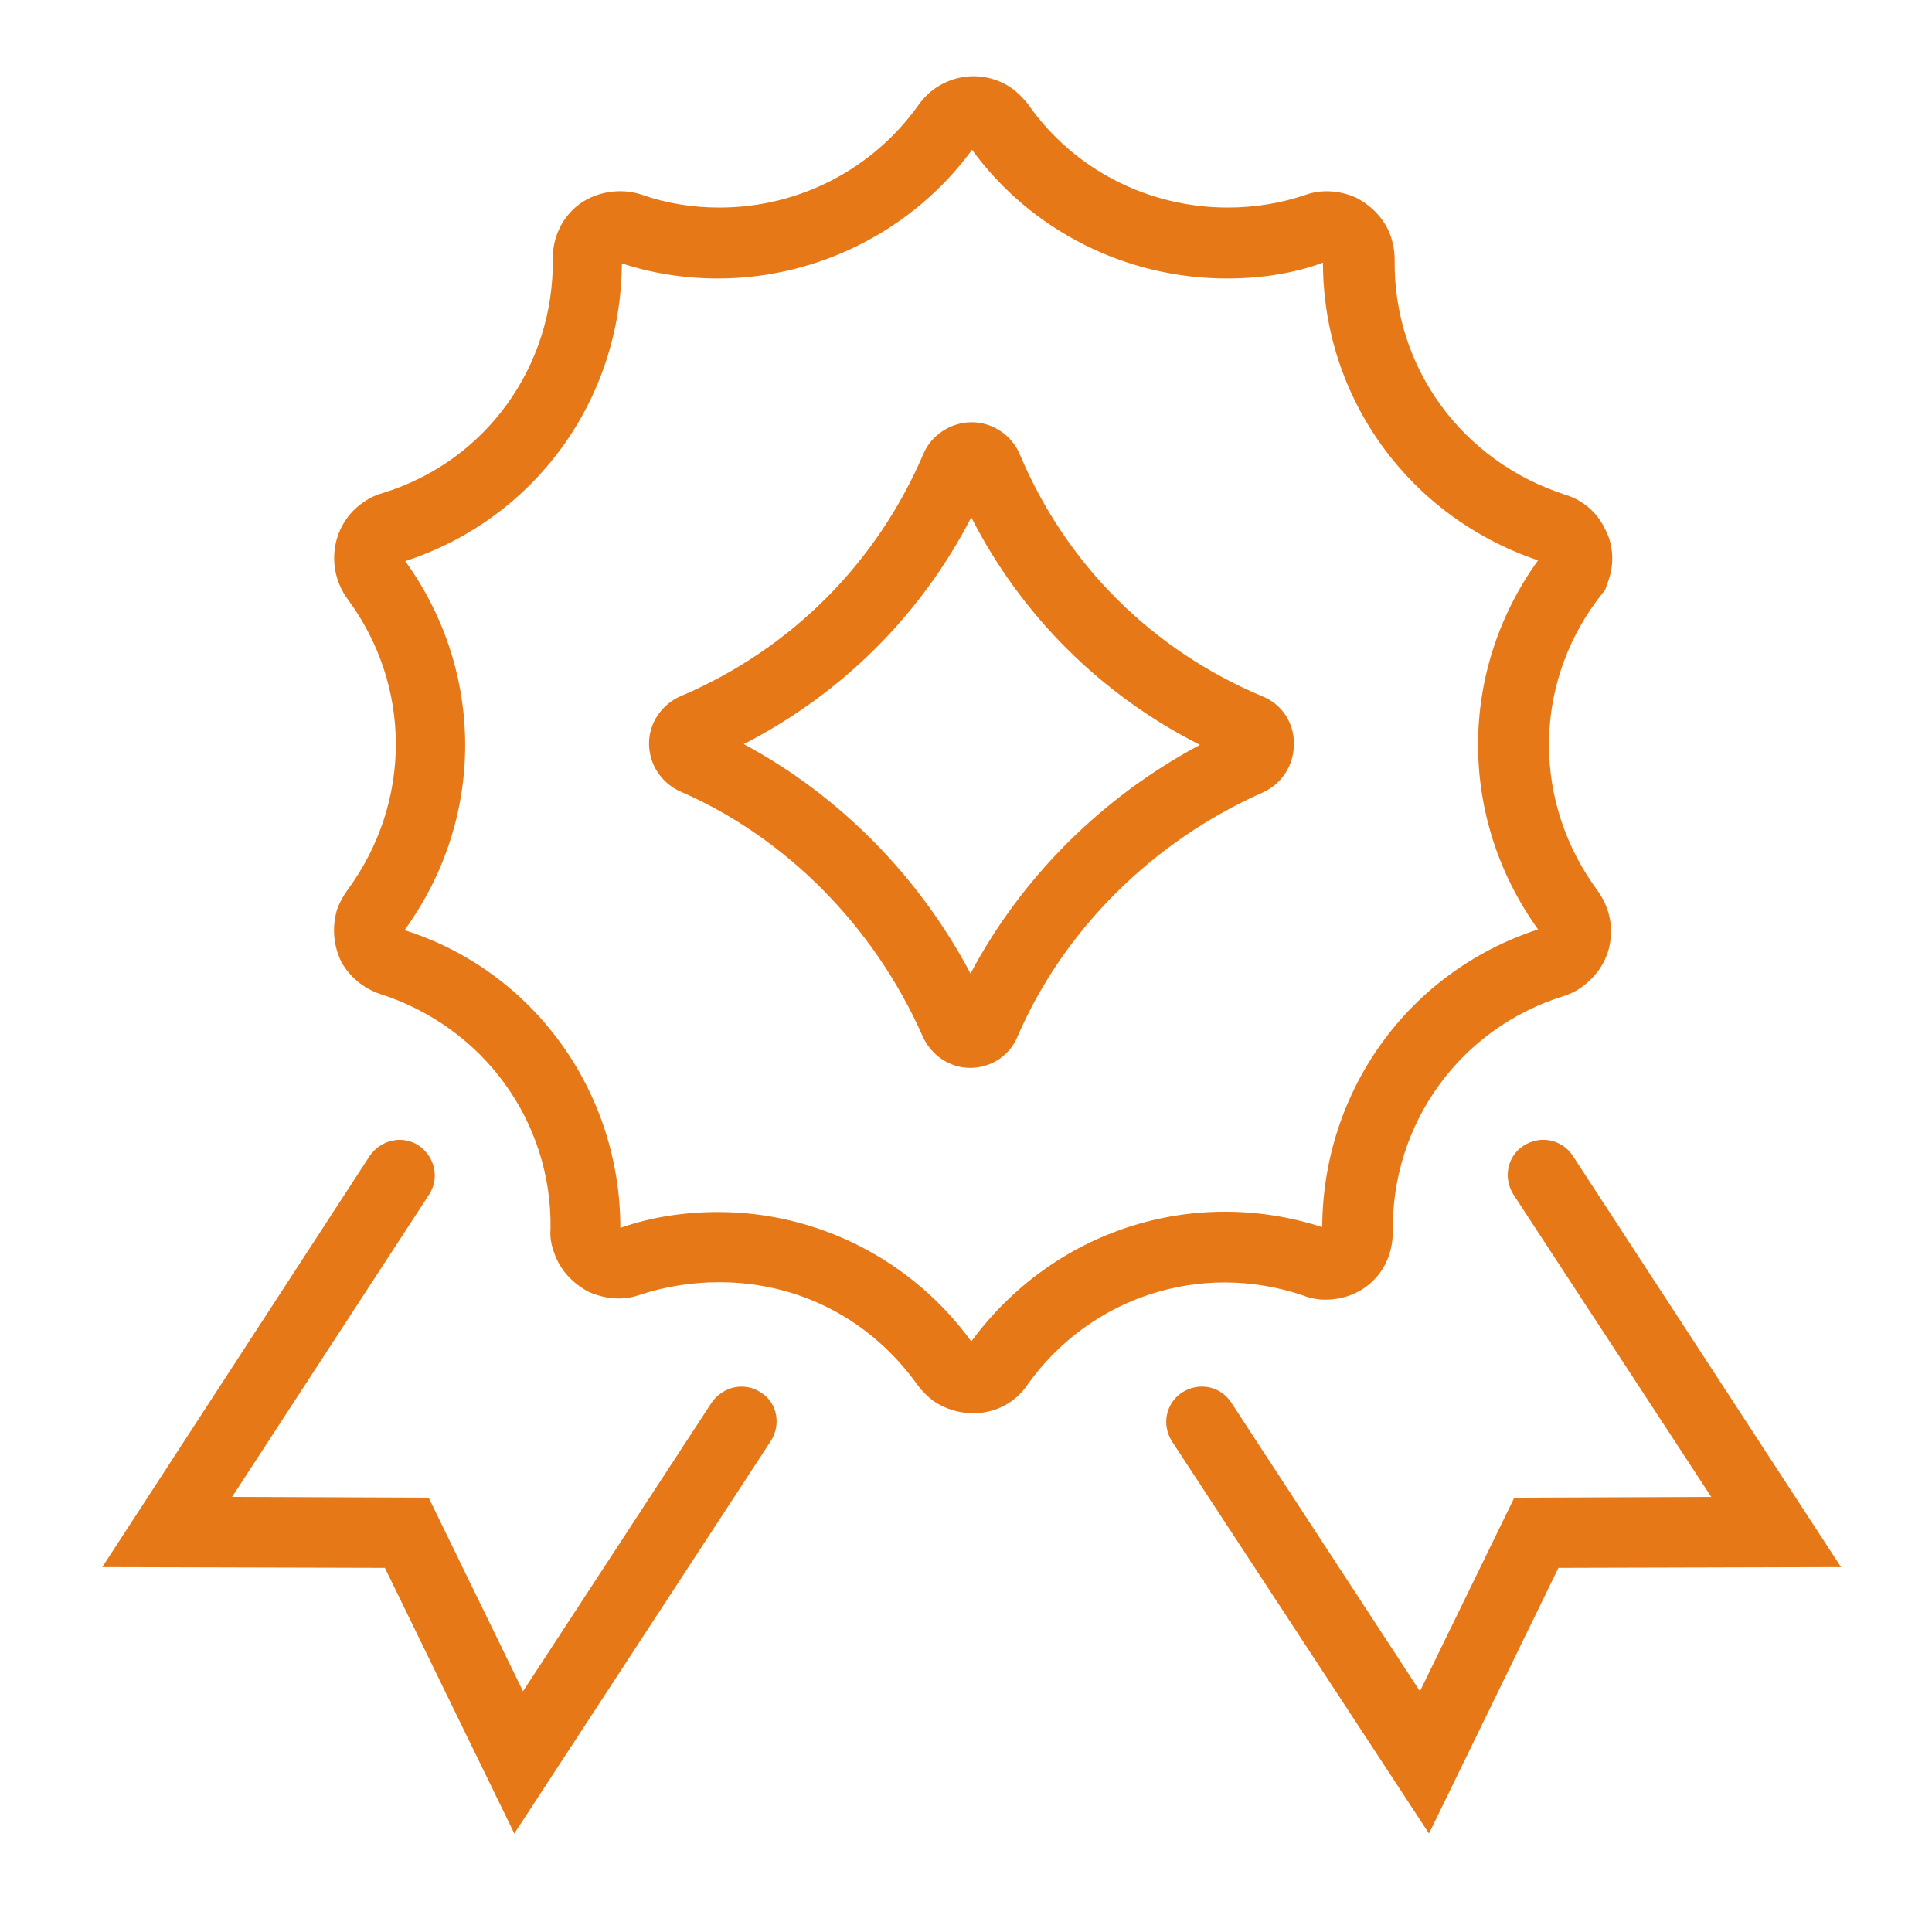
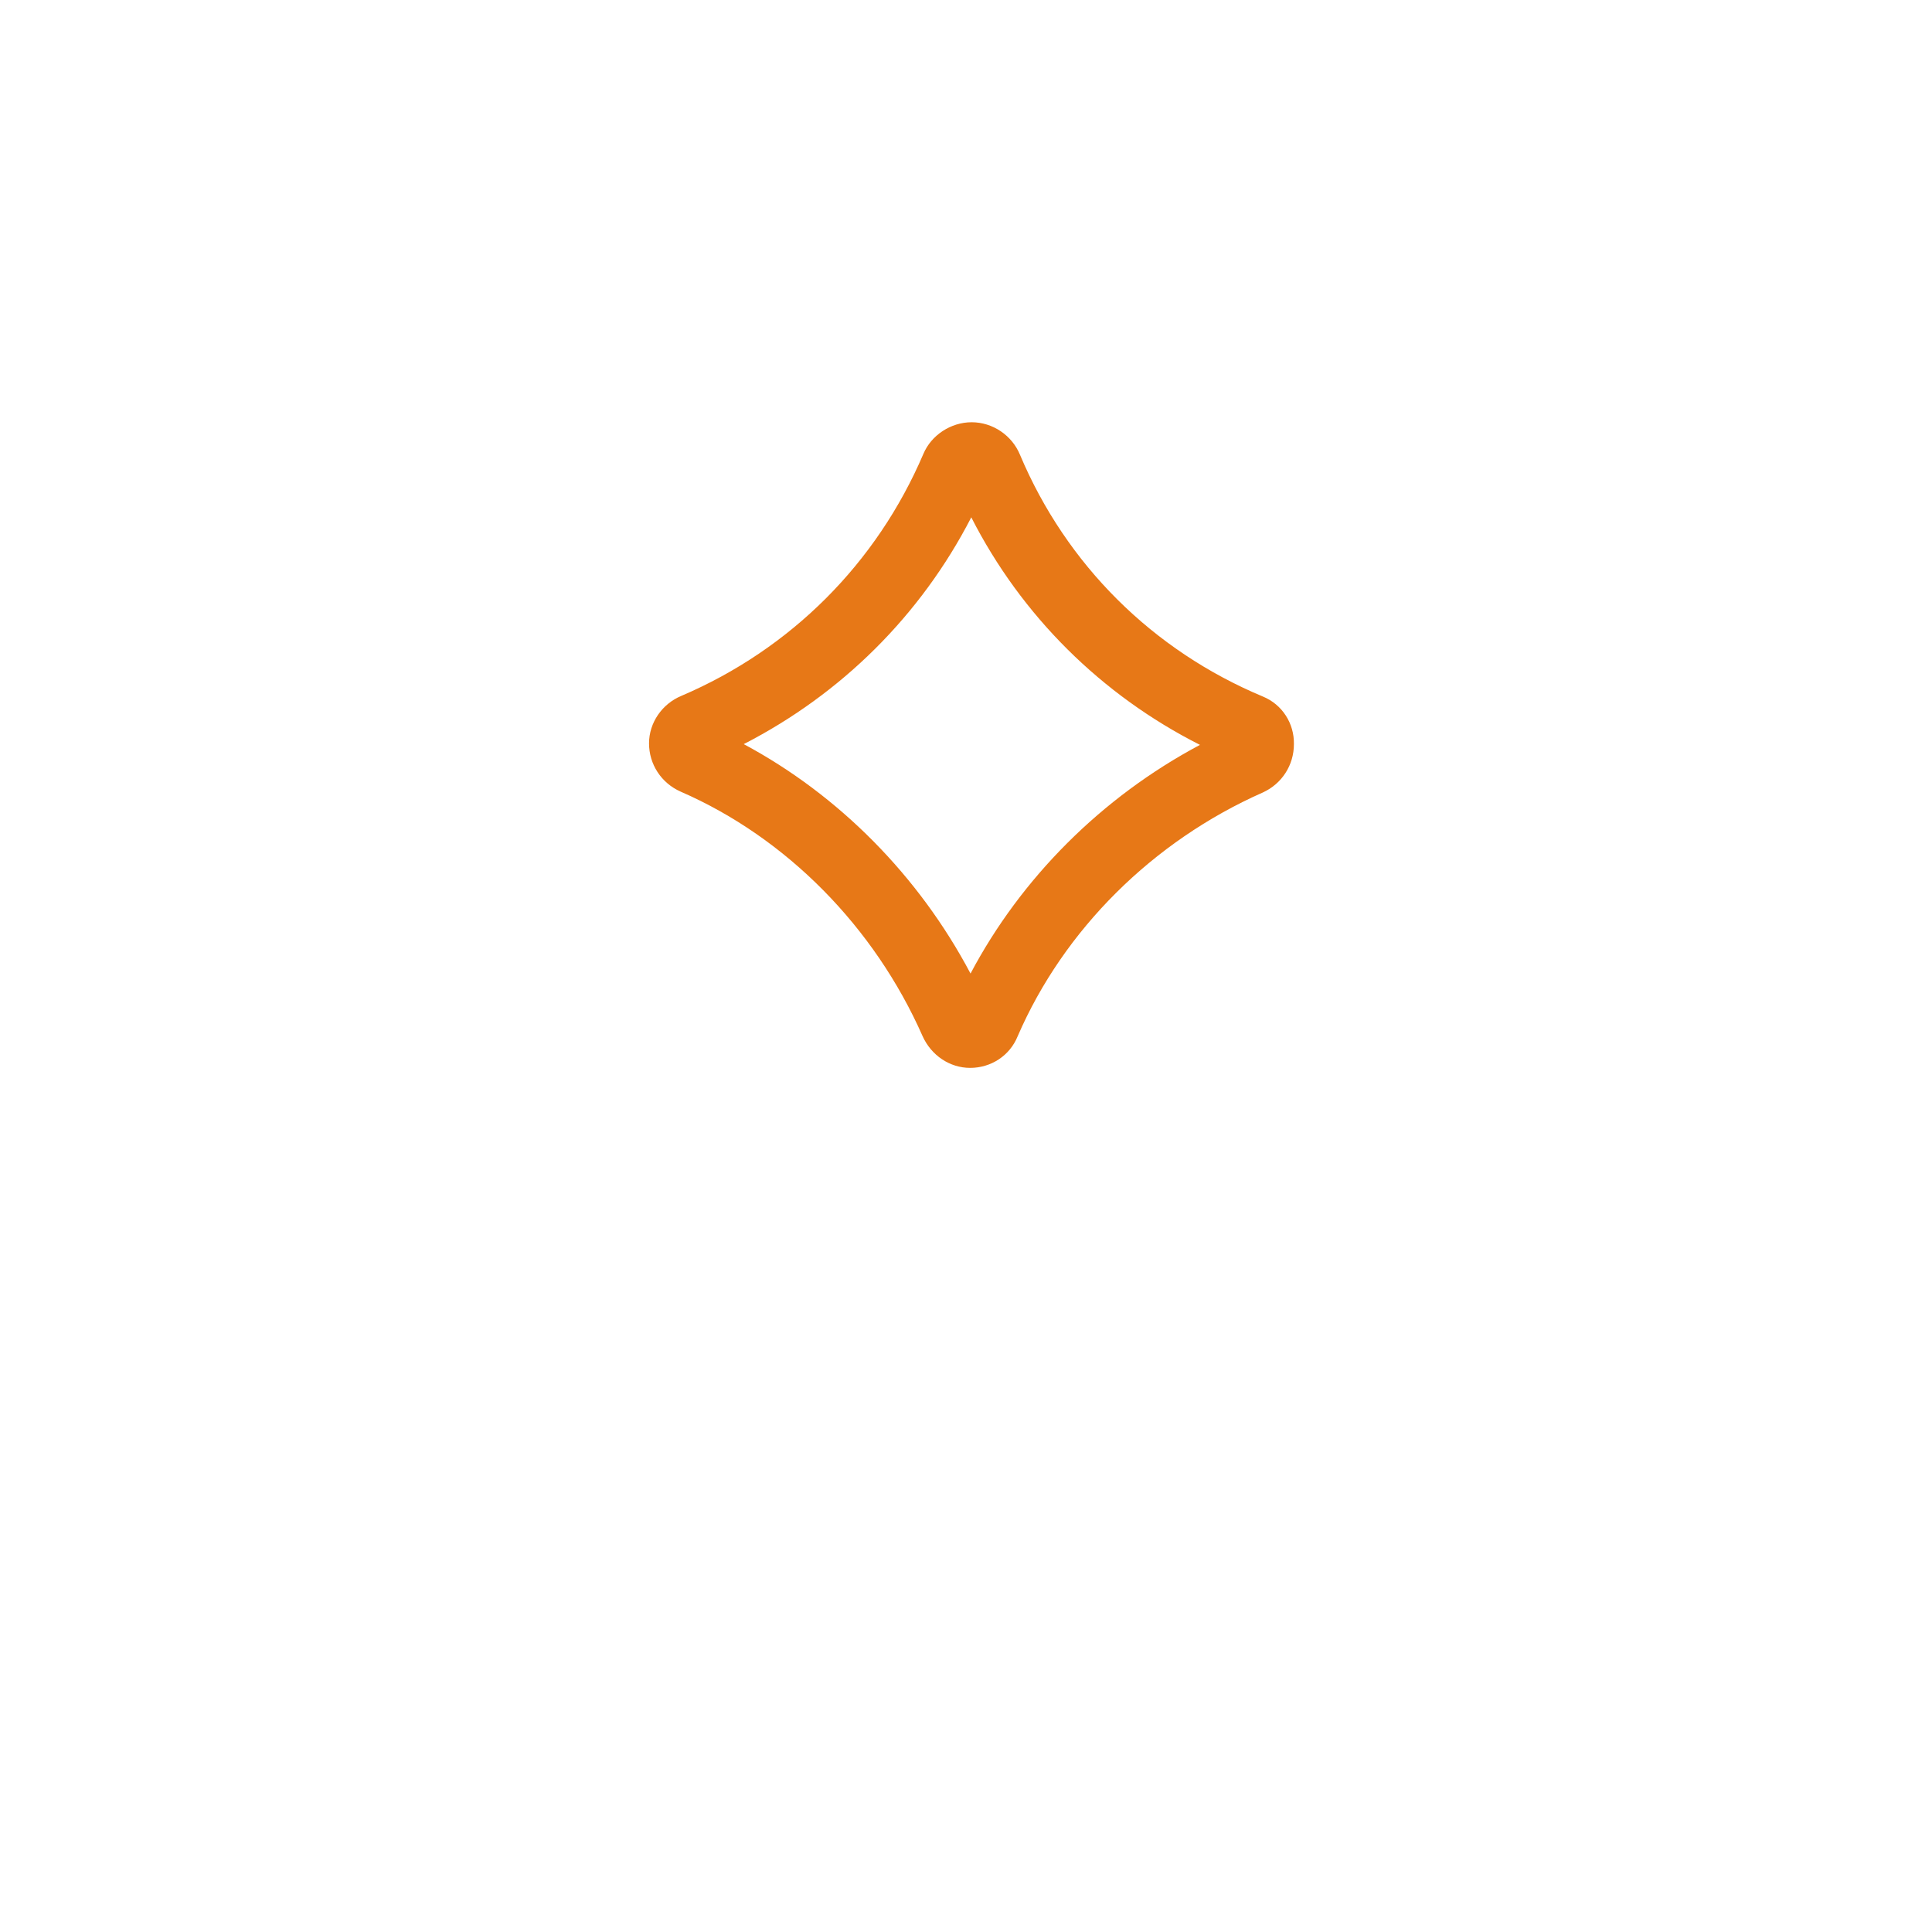
<svg xmlns="http://www.w3.org/2000/svg" version="1.1" id="Layer_1" x="0px" y="0px" viewBox="0 0 512 512" style="enable-background:new 0 0 512 512;" xml:space="preserve">
  <style type="text/css">
	.st0{fill:#E77817;}
</style>
  <g>
-     <path class="st0" d="M345.3,343.3c1.5,0.6,4,1.3,6.9,1.1c4.6-0.2,8.8-2.1,11.8-5.1c3.4-3.4,5.1-8,5.1-12.8   c-0.4-28.8,17.9-54,45.2-62.5c1.9-0.6,3.8-1.5,5.5-2.9c3.8-2.9,6.3-7.1,6.9-11.4c0.8-4.8-0.4-9.5-3.2-13.5   c-17.2-23.1-17.4-54.1-0.2-77.2l2.1-2.7l1-2.9c1.5-4.6,1-9.5-1.1-13.3c-2.1-4.4-5.9-7.6-10.5-9c-27.3-8.8-45.6-33.7-45.2-62.3   c0-2.3-0.4-4.2-1-6.1c-1.5-4.4-4.8-8-9.2-10.3c-4.2-1.9-9-2.3-13.3-0.8c-6.7,2.3-13.7,3.4-20.8,3.4c-21,0-40.8-10.1-52.8-27.3   c-1.3-1.7-2.9-3.2-4.2-4.2c-8-5.7-19.1-3.8-24.8,4.2C231.3,44.9,211.7,55,190.7,55c-7.2,0-14.1-1.1-20.6-3.4   c-6.1-2.1-13.9-0.6-18.5,4.2c-3.4,3.4-5.1,8-5.1,12.6c0.4,28.8-17.9,54-45.2,62.3c-2.1,0.6-3.8,1.5-5.7,2.9c-7.8,5.9-9.3,17-3.6,25   c17.2,23.1,17.2,54.1,0,77.4c-1.1,1.5-2.1,3.4-2.7,5.1c-1.3,4.6-1,9.2,1.1,13.7c2.3,4.2,6.1,7.2,10.3,8.6   c27.5,8.8,45.6,33.9,45.2,62.2c-0.2,2.3,0.2,4.4,1,6.5c1.5,4.4,4.8,8,9.2,10.3c4.4,1.9,9,2.3,13.3,0.8c6.9-2.3,14.1-3.4,21.2-3.4   c21.2,0,40.2,9.9,52.6,27.3c1.1,1.5,2.7,3.1,4.2,4.2c3.1,2.1,6.7,3.2,10.3,3.2c1,0,2.1,0,3.1-0.2c4.8-0.8,8.8-3.4,11.4-7.2   C288.7,343.8,318.1,334.1,345.3,343.3z M257.4,355.5c-15.6-21.5-40.6-34.3-67.1-34.3c-8.8,0-17.7,1.3-25.9,4.2   c0-36.2-23.1-68.1-57.2-78.9c21.4-29.4,21.4-68.4,0.2-97.8c34.3-11.2,57.2-42.7,57.4-78.9c8.2,2.7,16.8,4,25.5,4   c26.5,0,51.7-12.8,67.3-34.1c15.6,21.4,40.8,34.1,67.5,34.1c9,0,17.7-1.3,25.5-4.2c0,35.8,22.7,67.3,57,78.9   c-21.2,29.4-21.2,68.3,0,97.8c-34.3,11.2-57,42.7-57.2,78.9C316,314.1,279,326.1,257.4,355.5z" />
    <path class="st0" d="M334.7,184.6c-29.2-12.2-52.1-34.9-64.4-64.1c-2.1-5.1-7.2-8.6-12.8-8.6c-5.5,0-10.7,3.4-12.8,8.4   c-12.4,29-35.1,51.7-64.1,64.1c-5.1,2.1-8.6,7.1-8.6,12.6c0,5.5,3.2,10.5,8.4,12.8c28,12.2,51.3,35.8,64.1,64.8   c2.3,5.1,7.2,8.4,12.6,8.4l0,0c5.5,0,10.5-3.2,12.6-8.4c12.2-28.2,35.8-51.7,65-64.6c5-2.3,8.2-7.2,8.2-12.8   C343,191.7,339.8,186.7,334.7,184.6z M257.2,258c-13.7-25.9-34.9-47.3-60.1-60.8c25.9-13.3,46.9-34.1,60.3-60.1   c13.3,26.1,34.5,47.1,60.6,60.3C291.9,211.3,270.6,232.7,257.2,258z" />
-     <path class="st0" d="M201.6,369c-4.4-2.9-10.1-1.5-13,2.7l-50,76.5l-25-51.3l-52.1-0.2l52.2-80.1c2.9-4.4,1.5-10.1-2.7-13   c-4.4-2.9-10.1-1.5-13,2.7L27.1,415.3l74.9,0.2l34.3,70.4L204.2,382C207.1,377.6,206,371.7,201.6,369z" />
-     <path class="st0" d="M416.8,306.3c-2.9-4.4-8.6-5.5-13-2.7s-5.5,8.6-2.7,13l52.4,80.1l-52.2,0.2l-25,51.3l-50-76.5   c-2.9-4.4-8.6-5.5-13-2.7c-4.4,2.9-5.5,8.6-2.7,13l68.1,103.9l34.3-70.4l74.9-0.2L416.8,306.3z" />
  </g>
</svg>